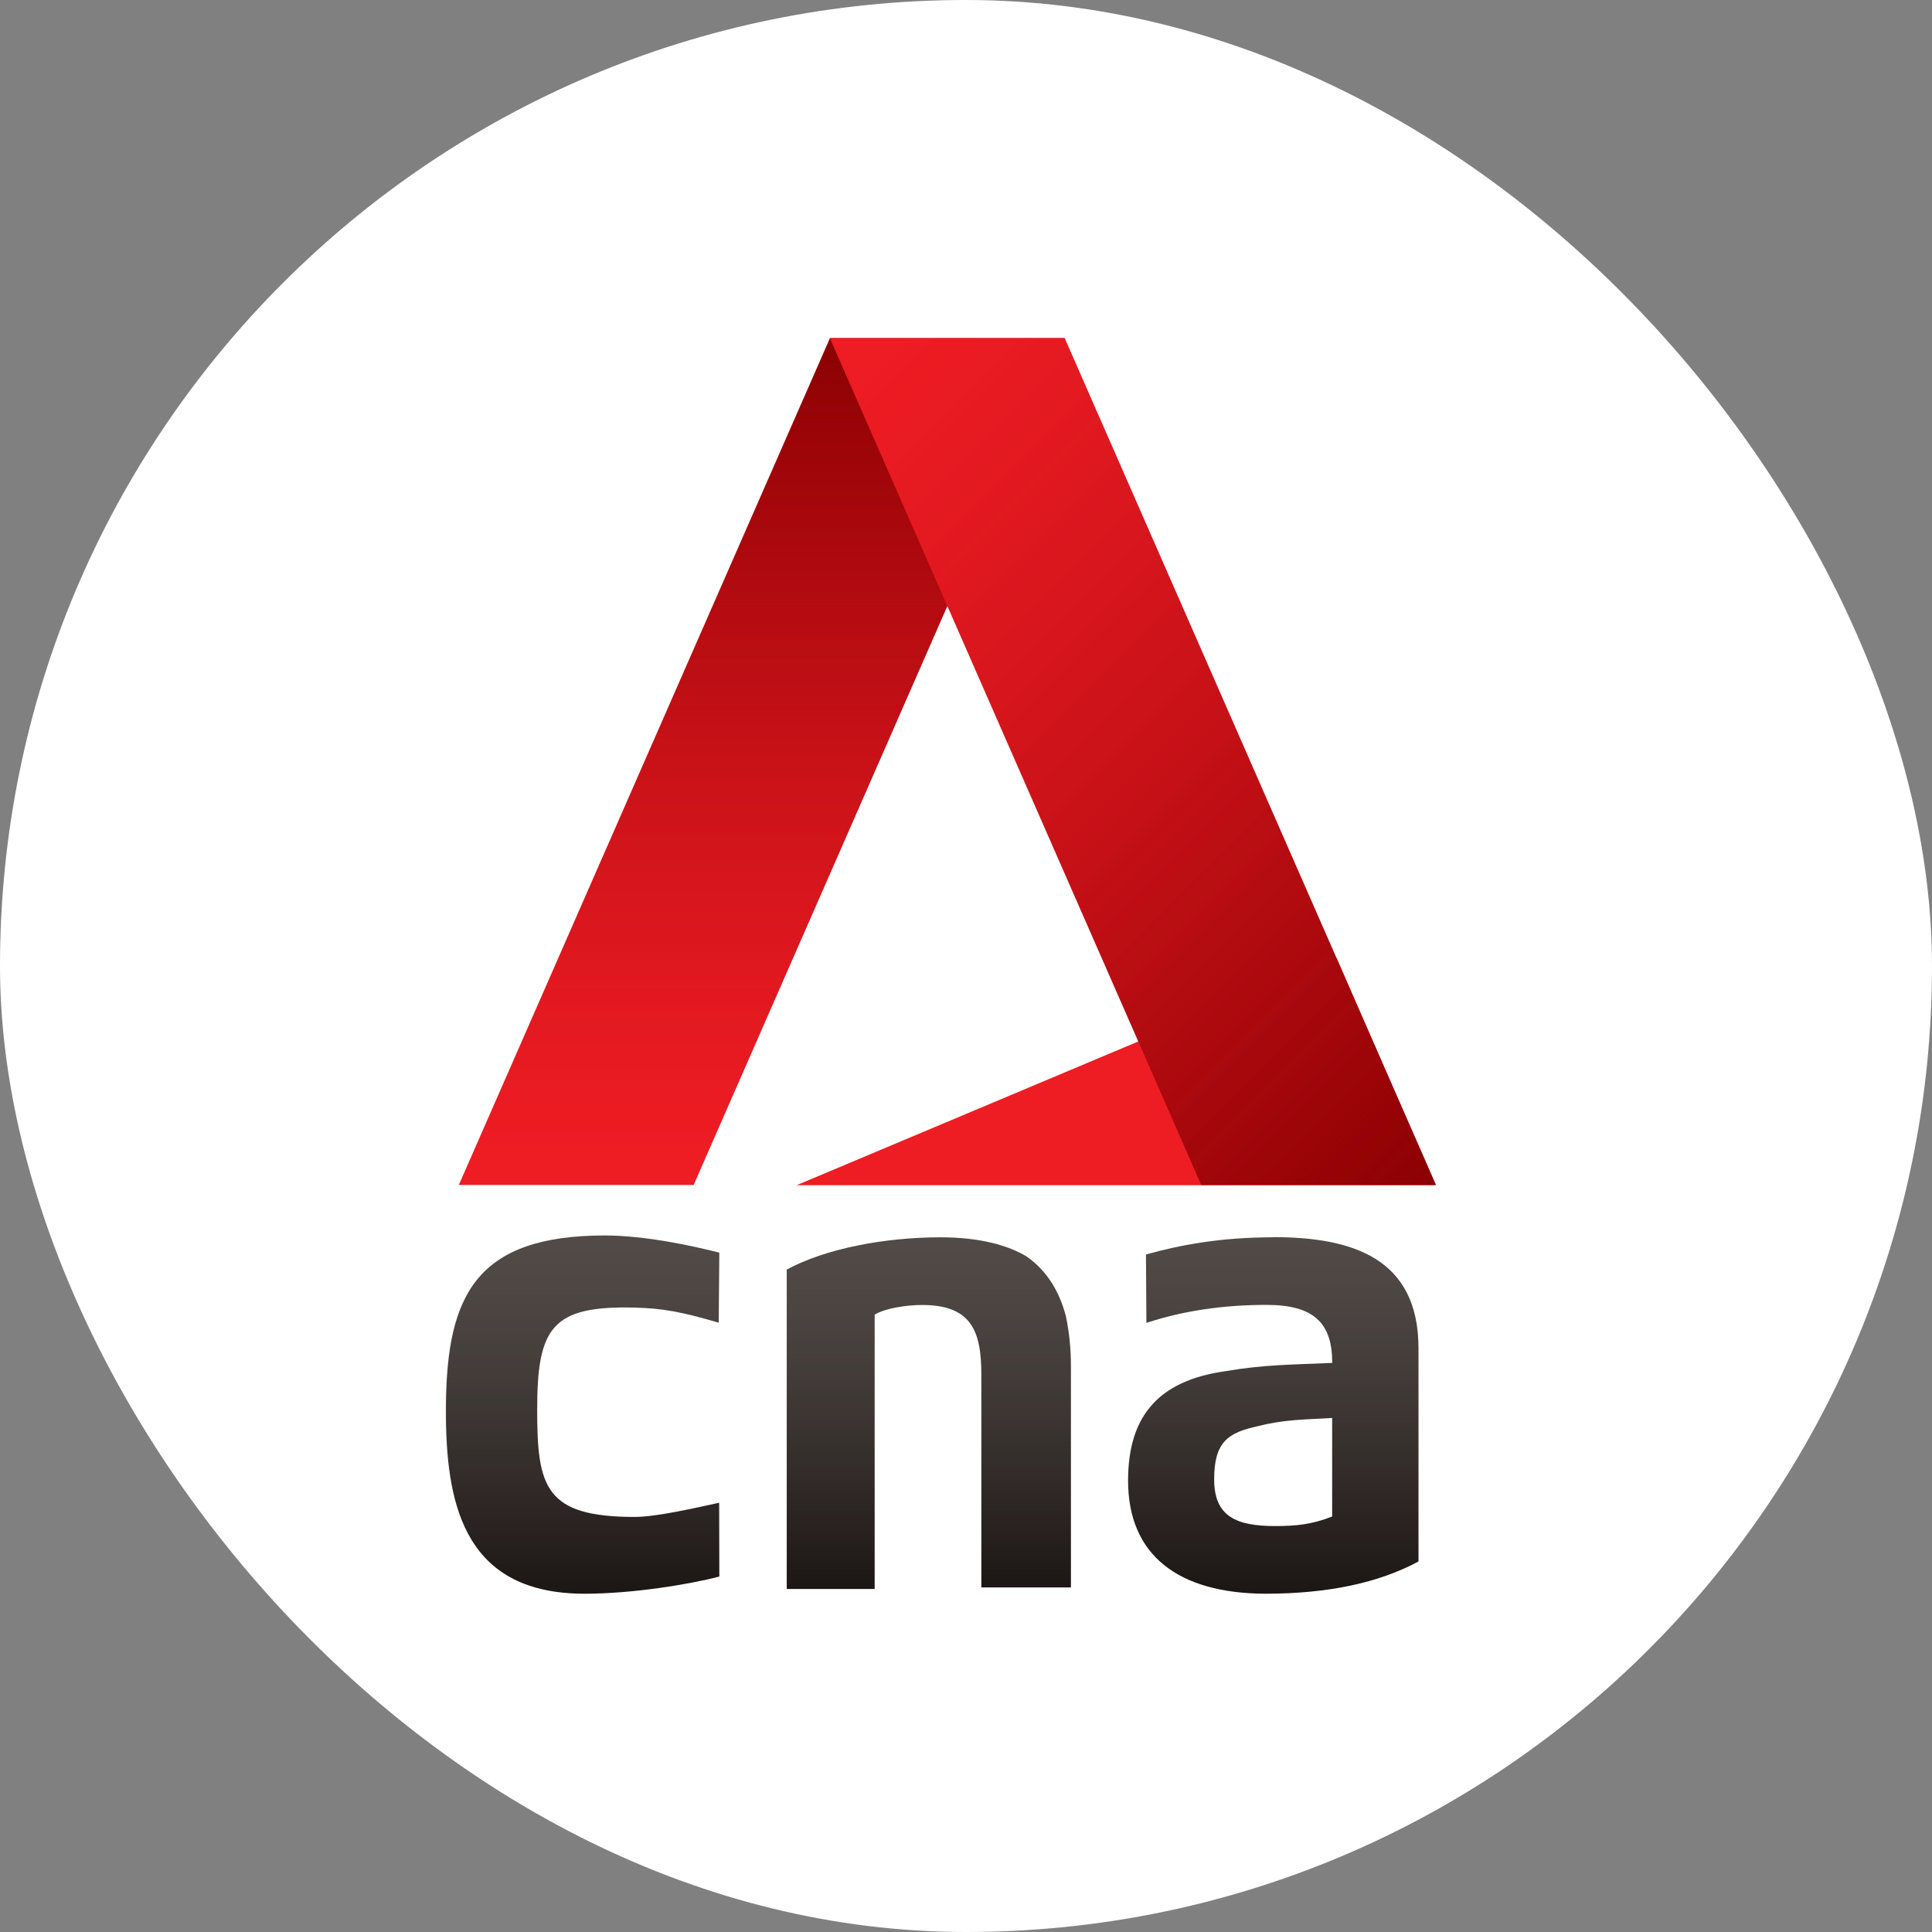
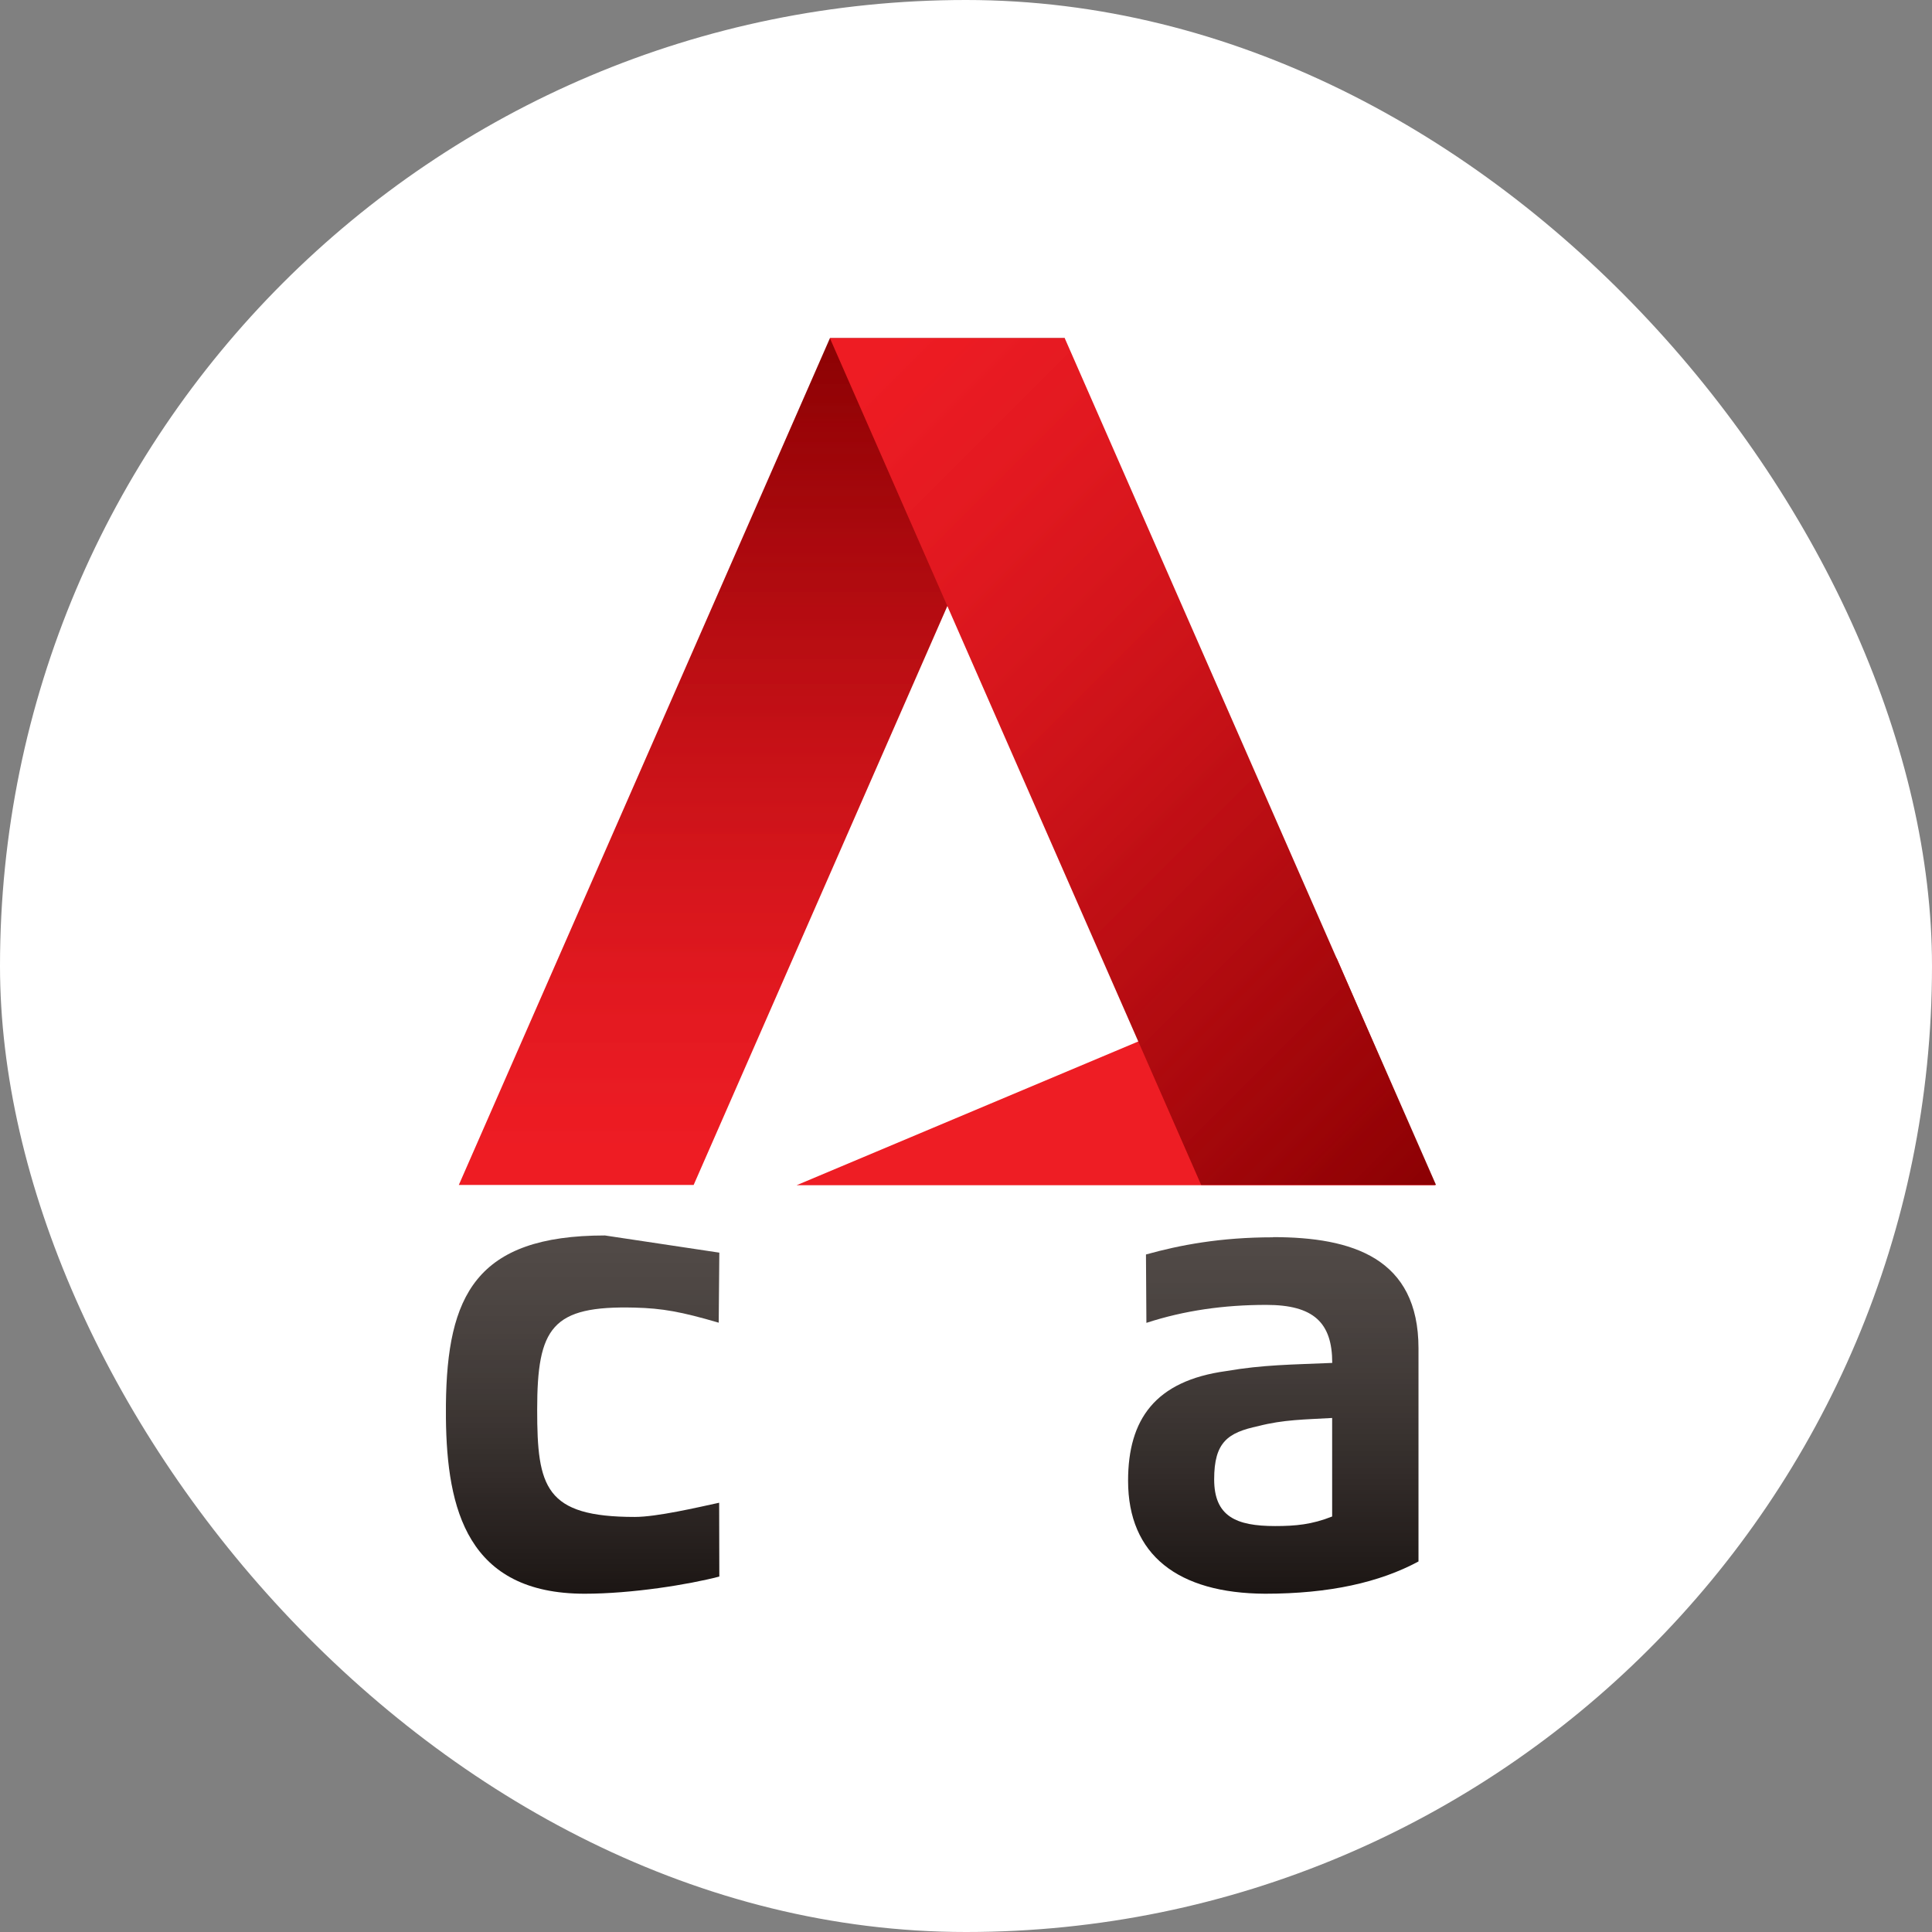
<svg xmlns="http://www.w3.org/2000/svg" xmlns:xlink="http://www.w3.org/1999/xlink" id="Layer_2" data-name="Layer 2" viewBox="0 0 220.4 220.4">
  <rect x="0" y="0" width="220.4" height="220.4" fill="#808080" stroke="none" />
  <defs>
    <style>
      .cls-1 {
        fill: url(#linear-gradient-5);
      }

      .cls-2 {
        fill: url(#linear-gradient-4);
      }

      .cls-3 {
        fill: url(#linear-gradient-3);
      }

      .cls-4 {
        fill: url(#linear-gradient-2);
      }

      .cls-5 {
        fill: url(#linear-gradient);
      }

      .cls-6 {
        fill: #ee1d24;
      }

      .cls-7 {
        fill: #fff;
      }
    </style>
    <linearGradient id="linear-gradient" x1="-189.46" y1="520.87" x2="-188.89" y2="520.87" gradientTransform="translate(-37380.86 13790.7) rotate(90) scale(72.05 -72.05)" gradientUnits="userSpaceOnUse">
      <stop offset="0" stop-color="#514a47" />
      <stop offset=".03" stop-color="#514a47" />
      <stop offset=".06" stop-color="#504946" />
      <stop offset=".09" stop-color="#4f4845" />
      <stop offset=".11" stop-color="#4f4845" />
      <stop offset=".12" stop-color="#4e4744" />
      <stop offset=".14" stop-color="#4e4744" />
      <stop offset=".16" stop-color="#4d4643" />
      <stop offset=".17" stop-color="#4c4643" />
      <stop offset=".19" stop-color="#4c4542" />
      <stop offset=".2" stop-color="#4b4441" />
      <stop offset=".22" stop-color="#4b4441" />
      <stop offset=".23" stop-color="#4a4340" />
      <stop offset=".25" stop-color="#494240" />
      <stop offset=".27" stop-color="#49423f" />
      <stop offset=".28" stop-color="#48413e" />
      <stop offset=".3" stop-color="#47403e" />
      <stop offset=".31" stop-color="#46403d" />
      <stop offset=".33" stop-color="#463f3c" />
      <stop offset=".34" stop-color="#453e3b" />
      <stop offset=".36" stop-color="#443d3b" />
      <stop offset=".38" stop-color="#433d3a" />
      <stop offset=".39" stop-color="#433c39" />
      <stop offset=".41" stop-color="#423b38" />
      <stop offset=".42" stop-color="#413a38" />
      <stop offset=".44" stop-color="#403937" />
      <stop offset=".45" stop-color="#3f3936" />
      <stop offset=".47" stop-color="#3e3835" />
      <stop offset=".48" stop-color="#3e3734" />
      <stop offset=".5" stop-color="#3d3633" />
      <stop offset=".52" stop-color="#3c3533" />
      <stop offset=".53" stop-color="#3b3432" />
      <stop offset=".55" stop-color="#3a3331" />
      <stop offset=".56" stop-color="#393330" />
      <stop offset=".58" stop-color="#38322f" />
      <stop offset=".59" stop-color="#37312e" />
      <stop offset=".61" stop-color="#36302d" />
      <stop offset=".62" stop-color="#352f2c" />
      <stop offset=".64" stop-color="#342e2c" />
      <stop offset=".66" stop-color="#342d2b" />
      <stop offset=".67" stop-color="#332c2a" />
      <stop offset=".69" stop-color="#322b29" />
      <stop offset=".7" stop-color="#312a28" />
      <stop offset=".72" stop-color="#302927" />
      <stop offset=".73" stop-color="#2f2826" />
      <stop offset=".73" stop-color="#2e2826" />
      <stop offset=".74" stop-color="#2e2725" />
      <stop offset=".75" stop-color="#2d2725" />
      <stop offset=".76" stop-color="#2d2624" />
      <stop offset=".77" stop-color="#2c2624" />
      <stop offset=".77" stop-color="#2c2523" />
      <stop offset=".78" stop-color="#2b2523" />
      <stop offset=".79" stop-color="#2b2422" />
      <stop offset=".8" stop-color="#2a2422" />
      <stop offset=".8" stop-color="#2a2321" />
      <stop offset=".81" stop-color="#292321" />
      <stop offset=".82" stop-color="#292220" />
      <stop offset=".83" stop-color="#282220" />
      <stop offset=".84" stop-color="#28211f" />
      <stop offset=".84" stop-color="#27211f" />
      <stop offset=".85" stop-color="#27201e" />
      <stop offset=".86" stop-color="#26201e" />
      <stop offset=".87" stop-color="#261f1d" />
      <stop offset=".88" stop-color="#251f1d" />
      <stop offset=".88" stop-color="#241e1c" />
      <stop offset=".89" stop-color="#241e1c" />
      <stop offset=".9" stop-color="#231d1b" />
      <stop offset=".91" stop-color="#231d1b" />
      <stop offset=".91" stop-color="#221c1a" />
      <stop offset=".92" stop-color="#221c1a" />
      <stop offset=".93" stop-color="#211b19" />
      <stop offset=".94" stop-color="#211b18" />
      <stop offset=".95" stop-color="#201a18" />
      <stop offset=".95" stop-color="#201917" />
      <stop offset=".96" stop-color="#1f1917" />
      <stop offset=".97" stop-color="#1e1816" />
      <stop offset=".98" stop-color="#1e1816" />
      <stop offset=".98" stop-color="#1d1715" />
      <stop offset=".99" stop-color="#1d1715" />
      <stop offset="1" stop-color="#1c1614" />
    </linearGradient>
    <linearGradient id="linear-gradient-2" x1="-189.44" y1="521.33" x2="-188.88" y2="521.33" gradientTransform="translate(-36943.27 13604.44) rotate(90) scale(71.07 -71.07)" xlink:href="#linear-gradient" />
    <linearGradient id="linear-gradient-3" x1="-189.46" y1="521.7" x2="-188.9" y2="521.7" gradientTransform="translate(-37689.21 13852.32) rotate(90) scale(72.37 -72.37)" xlink:href="#linear-gradient" />
    <linearGradient id="linear-gradient-4" x1="-190.88" y1="517.28" x2="-190.32" y2="517.28" gradientTransform="translate(88583.92 -32521.56) rotate(-90) scale(171.08 -171.08)" gradientUnits="userSpaceOnUse">
      <stop offset="0" stop-color="#ee1c23" />
      <stop offset=".03" stop-color="#ee1c23" />
      <stop offset=".05" stop-color="#ed1c24" />
      <stop offset=".06" stop-color="#ec1b22" />
      <stop offset=".08" stop-color="#ec1b22" />
      <stop offset=".09" stop-color="#ea1b23" />
      <stop offset=".11" stop-color="#e91c23" />
      <stop offset=".12" stop-color="#e81a22" />
      <stop offset=".14" stop-color="#e71a22" />
      <stop offset=".16" stop-color="#e61b22" />
      <stop offset=".16" stop-color="#e51921" />
      <stop offset=".17" stop-color="#e51921" />
      <stop offset=".18" stop-color="#e41a21" />
      <stop offset=".19" stop-color="#e41a21" />
      <stop offset=".2" stop-color="#e31a1f" />
      <stop offset=".2" stop-color="#e31820" />
      <stop offset=".21" stop-color="#e21820" />
      <stop offset=".22" stop-color="#e21820" />
      <stop offset=".23" stop-color="#e11920" />
      <stop offset=".23" stop-color="#e1191e" />
      <stop offset=".24" stop-color="#e0171f" />
      <stop offset=".25" stop-color="#df181f" />
      <stop offset=".26" stop-color="#df181f" />
      <stop offset=".27" stop-color="#dd181f" />
      <stop offset=".27" stop-color="#dd181d" />
      <stop offset=".28" stop-color="#dc161e" />
      <stop offset=".29" stop-color="#db171e" />
      <stop offset=".3" stop-color="#db171e" />
      <stop offset=".3" stop-color="#da171e" />
      <stop offset=".31" stop-color="#da171c" />
      <stop offset=".32" stop-color="#d9161d" />
      <stop offset=".33" stop-color="#d8161d" />
      <stop offset=".34" stop-color="#d8161d" />
      <stop offset=".34" stop-color="#d7171c" />
      <stop offset=".35" stop-color="#d6151c" />
      <stop offset=".36" stop-color="#d6151c" />
      <stop offset=".37" stop-color="#d5151c" />
      <stop offset=".38" stop-color="#d4161b" />
      <stop offset=".38" stop-color="#d4141b" />
      <stop offset=".39" stop-color="#d3141b" />
      <stop offset=".4" stop-color="#d2151b" />
      <stop offset=".41" stop-color="#d21519" />
      <stop offset=".41" stop-color="#d1131a" />
      <stop offset=".42" stop-color="#cf131a" />
      <stop offset=".43" stop-color="#ce141a" />
      <stop offset=".44" stop-color="#ce1419" />
      <stop offset=".45" stop-color="#cd1219" />
      <stop offset=".45" stop-color="#cc1319" />
      <stop offset=".46" stop-color="#cc1319" />
      <stop offset=".47" stop-color="#cb1318" />
      <stop offset=".48" stop-color="#ca1118" />
      <stop offset=".48" stop-color="#c91218" />
      <stop offset=".49" stop-color="#c91218" />
      <stop offset=".5" stop-color="#c81217" />
      <stop offset=".51" stop-color="#c71017" />
      <stop offset=".52" stop-color="#c61117" />
      <stop offset=".52" stop-color="#c61116" />
      <stop offset=".53" stop-color="#c51116" />
      <stop offset=".54" stop-color="#c41016" />
      <stop offset=".55" stop-color="#c31016" />
      <stop offset=".55" stop-color="#c11115" />
      <stop offset=".56" stop-color="#c10e15" />
      <stop offset=".57" stop-color="#c00f15" />
      <stop offset=".58" stop-color="#bf0f14" />
      <stop offset=".59" stop-color="#be1014" />
      <stop offset=".59" stop-color="#be0d14" />
      <stop offset=".6" stop-color="#bd0e14" />
      <stop offset=".61" stop-color="#bc0f13" />
      <stop offset=".62" stop-color="#bb0f13" />
      <stop offset=".62" stop-color="#ba0d13" />
      <stop offset=".63" stop-color="#b90e12" />
      <stop offset=".64" stop-color="#b90e12" />
      <stop offset=".65" stop-color="#b80c12" />
      <stop offset=".66" stop-color="#b70c12" />
      <stop offset=".66" stop-color="#b60d11" />
      <stop offset=".67" stop-color="#b50b11" />
      <stop offset=".68" stop-color="#b50b11" />
      <stop offset=".69" stop-color="#b30c10" />
      <stop offset=".7" stop-color="#b20c10" />
      <stop offset=".7" stop-color="#b10a10" />
      <stop offset=".71" stop-color="#b00b0f" />
      <stop offset=".72" stop-color="#af0b0f" />
      <stop offset=".73" stop-color="#ae090f" />
      <stop offset=".73" stop-color="#ae090d" />
      <stop offset=".74" stop-color="#ad0a0e" />
      <stop offset=".75" stop-color="#ac080e" />
      <stop offset=".76" stop-color="#ab080e" />
      <stop offset=".77" stop-color="#aa090d" />
      <stop offset=".77" stop-color="#a90a0d" />
      <stop offset=".78" stop-color="#a8080d" />
      <stop offset=".79" stop-color="#a6080c" />
      <stop offset=".8" stop-color="#a6080c" />
      <stop offset=".8" stop-color="#a5060c" />
      <stop offset=".81" stop-color="#a4070a" />
      <stop offset=".82" stop-color="#a3080b" />
      <stop offset=".83" stop-color="#a2060b" />
      <stop offset=".84" stop-color="#a10609" />
      <stop offset=".84" stop-color="#a0070a" />
      <stop offset=".85" stop-color="#9f050a" />
      <stop offset=".86" stop-color="#9e0508" />
      <stop offset=".87" stop-color="#9d0609" />
      <stop offset=".88" stop-color="#9d0409" />
      <stop offset=".88" stop-color="#9c0407" />
      <stop offset=".89" stop-color="#9b0507" />
      <stop offset=".9" stop-color="#9a0308" />
      <stop offset=".91" stop-color="#980406" />
      <stop offset=".91" stop-color="#970406" />
      <stop offset=".92" stop-color="#960507" />
      <stop offset=".93" stop-color="#950305" />
      <stop offset=".94" stop-color="#940306" />
      <stop offset=".95" stop-color="#930406" />
      <stop offset=".95" stop-color="#920205" />
      <stop offset=".96" stop-color="#910305" />
      <stop offset=".97" stop-color="#900305" />
      <stop offset=".98" stop-color="#8f0204" />
      <stop offset=".98" stop-color="#8e0204" />
      <stop offset=".99" stop-color="#8d0304" />
      <stop offset="1" stop-color="#8c0103" />
    </linearGradient>
    <linearGradient id="linear-gradient-5" x1="-189.22" y1="518.76" x2="-188.66" y2="518.76" gradientTransform="translate(-48277.4 103954.5) rotate(45) scale(207.56 -207.56)" gradientUnits="userSpaceOnUse">
      <stop offset="0" stop-color="#ee1c23" />
      <stop offset=".03" stop-color="#ee1c23" />
      <stop offset=".05" stop-color="#ed1c24" />
      <stop offset=".06" stop-color="#ec1b22" />
      <stop offset=".08" stop-color="#ec1b22" />
      <stop offset=".09" stop-color="#ea1b23" />
      <stop offset=".11" stop-color="#e91c23" />
      <stop offset=".12" stop-color="#e81a22" />
      <stop offset=".14" stop-color="#e71a22" />
      <stop offset=".16" stop-color="#e61b22" />
      <stop offset=".16" stop-color="#e51921" />
      <stop offset=".17" stop-color="#e51921" />
      <stop offset=".18" stop-color="#e41a21" />
      <stop offset=".19" stop-color="#e41a21" />
      <stop offset=".2" stop-color="#e31a1f" />
      <stop offset=".2" stop-color="#e31820" />
      <stop offset=".21" stop-color="#e21820" />
      <stop offset=".22" stop-color="#e21820" />
      <stop offset=".23" stop-color="#e11920" />
      <stop offset=".23" stop-color="#e1191e" />
      <stop offset=".24" stop-color="#e0171f" />
      <stop offset=".25" stop-color="#df181f" />
      <stop offset=".26" stop-color="#df181f" />
      <stop offset=".27" stop-color="#dd181f" />
      <stop offset=".27" stop-color="#dd181d" />
      <stop offset=".28" stop-color="#dc161e" />
      <stop offset=".29" stop-color="#db171e" />
      <stop offset=".3" stop-color="#db171e" />
      <stop offset=".3" stop-color="#da171e" />
      <stop offset=".31" stop-color="#da171c" />
      <stop offset=".32" stop-color="#d9161d" />
      <stop offset=".33" stop-color="#d8161d" />
      <stop offset=".34" stop-color="#d8161d" />
      <stop offset=".34" stop-color="#d7171c" />
      <stop offset=".35" stop-color="#d6151c" />
      <stop offset=".36" stop-color="#d6151c" />
      <stop offset=".37" stop-color="#d5151c" />
      <stop offset=".38" stop-color="#d4161b" />
      <stop offset=".38" stop-color="#d4141b" />
      <stop offset=".39" stop-color="#d3141b" />
      <stop offset=".4" stop-color="#d2151b" />
      <stop offset=".41" stop-color="#d21519" />
      <stop offset=".41" stop-color="#d1131a" />
      <stop offset=".42" stop-color="#cf131a" />
      <stop offset=".43" stop-color="#ce141a" />
      <stop offset=".44" stop-color="#ce1419" />
      <stop offset=".45" stop-color="#cd1219" />
      <stop offset=".45" stop-color="#cc1319" />
      <stop offset=".46" stop-color="#cc1319" />
      <stop offset=".47" stop-color="#cb1318" />
      <stop offset=".48" stop-color="#ca1118" />
      <stop offset=".48" stop-color="#c91218" />
      <stop offset=".49" stop-color="#c91218" />
      <stop offset=".5" stop-color="#c81217" />
      <stop offset=".51" stop-color="#c71017" />
      <stop offset=".52" stop-color="#c61117" />
      <stop offset=".52" stop-color="#c61116" />
      <stop offset=".53" stop-color="#c51116" />
      <stop offset=".54" stop-color="#c41016" />
      <stop offset=".55" stop-color="#c31016" />
      <stop offset=".55" stop-color="#c11115" />
      <stop offset=".56" stop-color="#c10e15" />
      <stop offset=".57" stop-color="#c00f15" />
      <stop offset=".58" stop-color="#bf0f14" />
      <stop offset=".59" stop-color="#be1014" />
      <stop offset=".59" stop-color="#be0d14" />
      <stop offset=".6" stop-color="#bd0e14" />
      <stop offset=".61" stop-color="#bc0f13" />
      <stop offset=".62" stop-color="#bb0f13" />
      <stop offset=".62" stop-color="#ba0d13" />
      <stop offset=".63" stop-color="#b90e12" />
      <stop offset=".64" stop-color="#b90e12" />
      <stop offset=".65" stop-color="#b80c12" />
      <stop offset=".66" stop-color="#b70c12" />
      <stop offset=".66" stop-color="#b60d11" />
      <stop offset=".67" stop-color="#b50b11" />
      <stop offset=".68" stop-color="#b30c11" />
      <stop offset=".69" stop-color="#b30c10" />
      <stop offset=".7" stop-color="#b20c10" />
      <stop offset=".7" stop-color="#b10a10" />
      <stop offset=".71" stop-color="#b00b0f" />
      <stop offset=".72" stop-color="#af0b0f" />
      <stop offset=".73" stop-color="#ae090f" />
      <stop offset=".73" stop-color="#ae090d" />
      <stop offset=".74" stop-color="#ad0a0e" />
      <stop offset=".75" stop-color="#ac080e" />
      <stop offset=".76" stop-color="#ab080c" />
      <stop offset=".77" stop-color="#aa090d" />
      <stop offset=".77" stop-color="#a90a0d" />
      <stop offset=".78" stop-color="#a8080d" />
      <stop offset=".79" stop-color="#a6080c" />
      <stop offset=".8" stop-color="#a6080c" />
      <stop offset=".8" stop-color="#a5060c" />
      <stop offset=".81" stop-color="#a4070a" />
      <stop offset=".82" stop-color="#a3080b" />
      <stop offset=".83" stop-color="#a2060b" />
      <stop offset=".84" stop-color="#a10609" />
      <stop offset=".84" stop-color="#a0070a" />
      <stop offset=".85" stop-color="#9f050a" />
      <stop offset=".86" stop-color="#9e0508" />
      <stop offset=".87" stop-color="#9d0609" />
      <stop offset=".88" stop-color="#9c0409" />
      <stop offset=".88" stop-color="#9c0407" />
      <stop offset=".89" stop-color="#9b0507" />
      <stop offset=".9" stop-color="#9a0308" />
      <stop offset=".91" stop-color="#980406" />
      <stop offset=".91" stop-color="#970406" />
      <stop offset=".92" stop-color="#960207" />
      <stop offset=".93" stop-color="#950305" />
      <stop offset=".94" stop-color="#940306" />
      <stop offset=".95" stop-color="#930206" />
      <stop offset=".95" stop-color="#920205" />
      <stop offset=".96" stop-color="#910305" />
      <stop offset=".97" stop-color="#900105" />
      <stop offset=".98" stop-color="#8f0204" />
      <stop offset=".98" stop-color="#8e0204" />
      <stop offset=".99" stop-color="#8d0104" />
      <stop offset="1" stop-color="#8c0103" />
    </linearGradient>
  </defs>
  <g id="Layer_1-2" data-name="Layer 1">
    <g>
      <rect class="cls-7" x="0" y="0" width="220.4" height="220.4" rx="110.2" ry="110.2" />
      <g>
        <path class="cls-5" d="M145.22,141.15c-5.99,0-10.62.88-14.49,1.96l.05,7.8c4.32-1.41,8.85-2.05,13.68-2.05,5.4,0,7.52,2.03,7.52,6.62-4.63.2-7.85.2-12.1.93-8.1,1.11-11.19,5.51-11.19,12.51,0,8.47,5.69,12.84,15.63,12.89,7.33,0,13.06-1.29,17.5-3.68v-24.31c0-10.3-7.54-12.69-16.6-12.69h0ZM151.97,161.76v11.24c-2.32.92-4.18,1.09-6.51,1.09-4.43,0-6.95-1.09-6.95-5.33s1.55-5.33,5.02-6.07c2.89-.75,5.35-.75,8.44-.93h0Z" />
-         <path class="cls-4" d="M107.32,141.15c-6.38,0-13.13,1.28-17.57,3.68v36.44h10.03v-31.29c1.16-.74,3.66-1.11,5.41-1.11,5.59,0,6.76,2.94,6.76,7.91v24.31h10.22v-25.22c0-2.03-.19-3.86-.57-5.71-.72-2.7-2.03-5.08-4.45-6.8-2.11-1.29-5.4-2.21-9.83-2.21h0Z" />
-         <path class="cls-3" d="M69.01,140.94c-14.75,0-18.01,6.9-18.14,19.3v1.54c.11,10.39,2.45,20.03,15.83,20.03,5.4,0,11.89-1.05,15.36-1.96l-.02-8.42c-2.5.54-7.11,1.62-9.62,1.62-10.24,0-11.14-3.39-11.14-12.22,0-9.39,1.67-11.9,11.14-11.66,3.14.08,5.3.47,9.57,1.72l.07-7.99c-2.89-.74-8.42-1.96-13.05-1.96h0Z" />
+         <path class="cls-3" d="M69.01,140.94c-14.75,0-18.01,6.9-18.14,19.3v1.54c.11,10.39,2.45,20.03,15.83,20.03,5.4,0,11.89-1.05,15.36-1.96l-.02-8.42c-2.5.54-7.11,1.62-9.62,1.62-10.24,0-11.14-3.39-11.14-12.22,0-9.39,1.67-11.9,11.14-11.66,3.14.08,5.3.47,9.57,1.72l.07-7.99h0Z" />
        <path class="cls-6" d="M90.87,135.21h72.85l-11.24-25.92-61.61,25.92Z" />
        <path class="cls-2" d="M94.68,38.57l-42.34,96.61h26.79l42.34-96.61h-26.79Z" />
        <path class="cls-1" d="M94.68,38.57h-.01s42.36,96.61,42.36,96.61h26.79l-42.36-96.61h-26.77Z" />
      </g>
    </g>
  </g>
</svg>